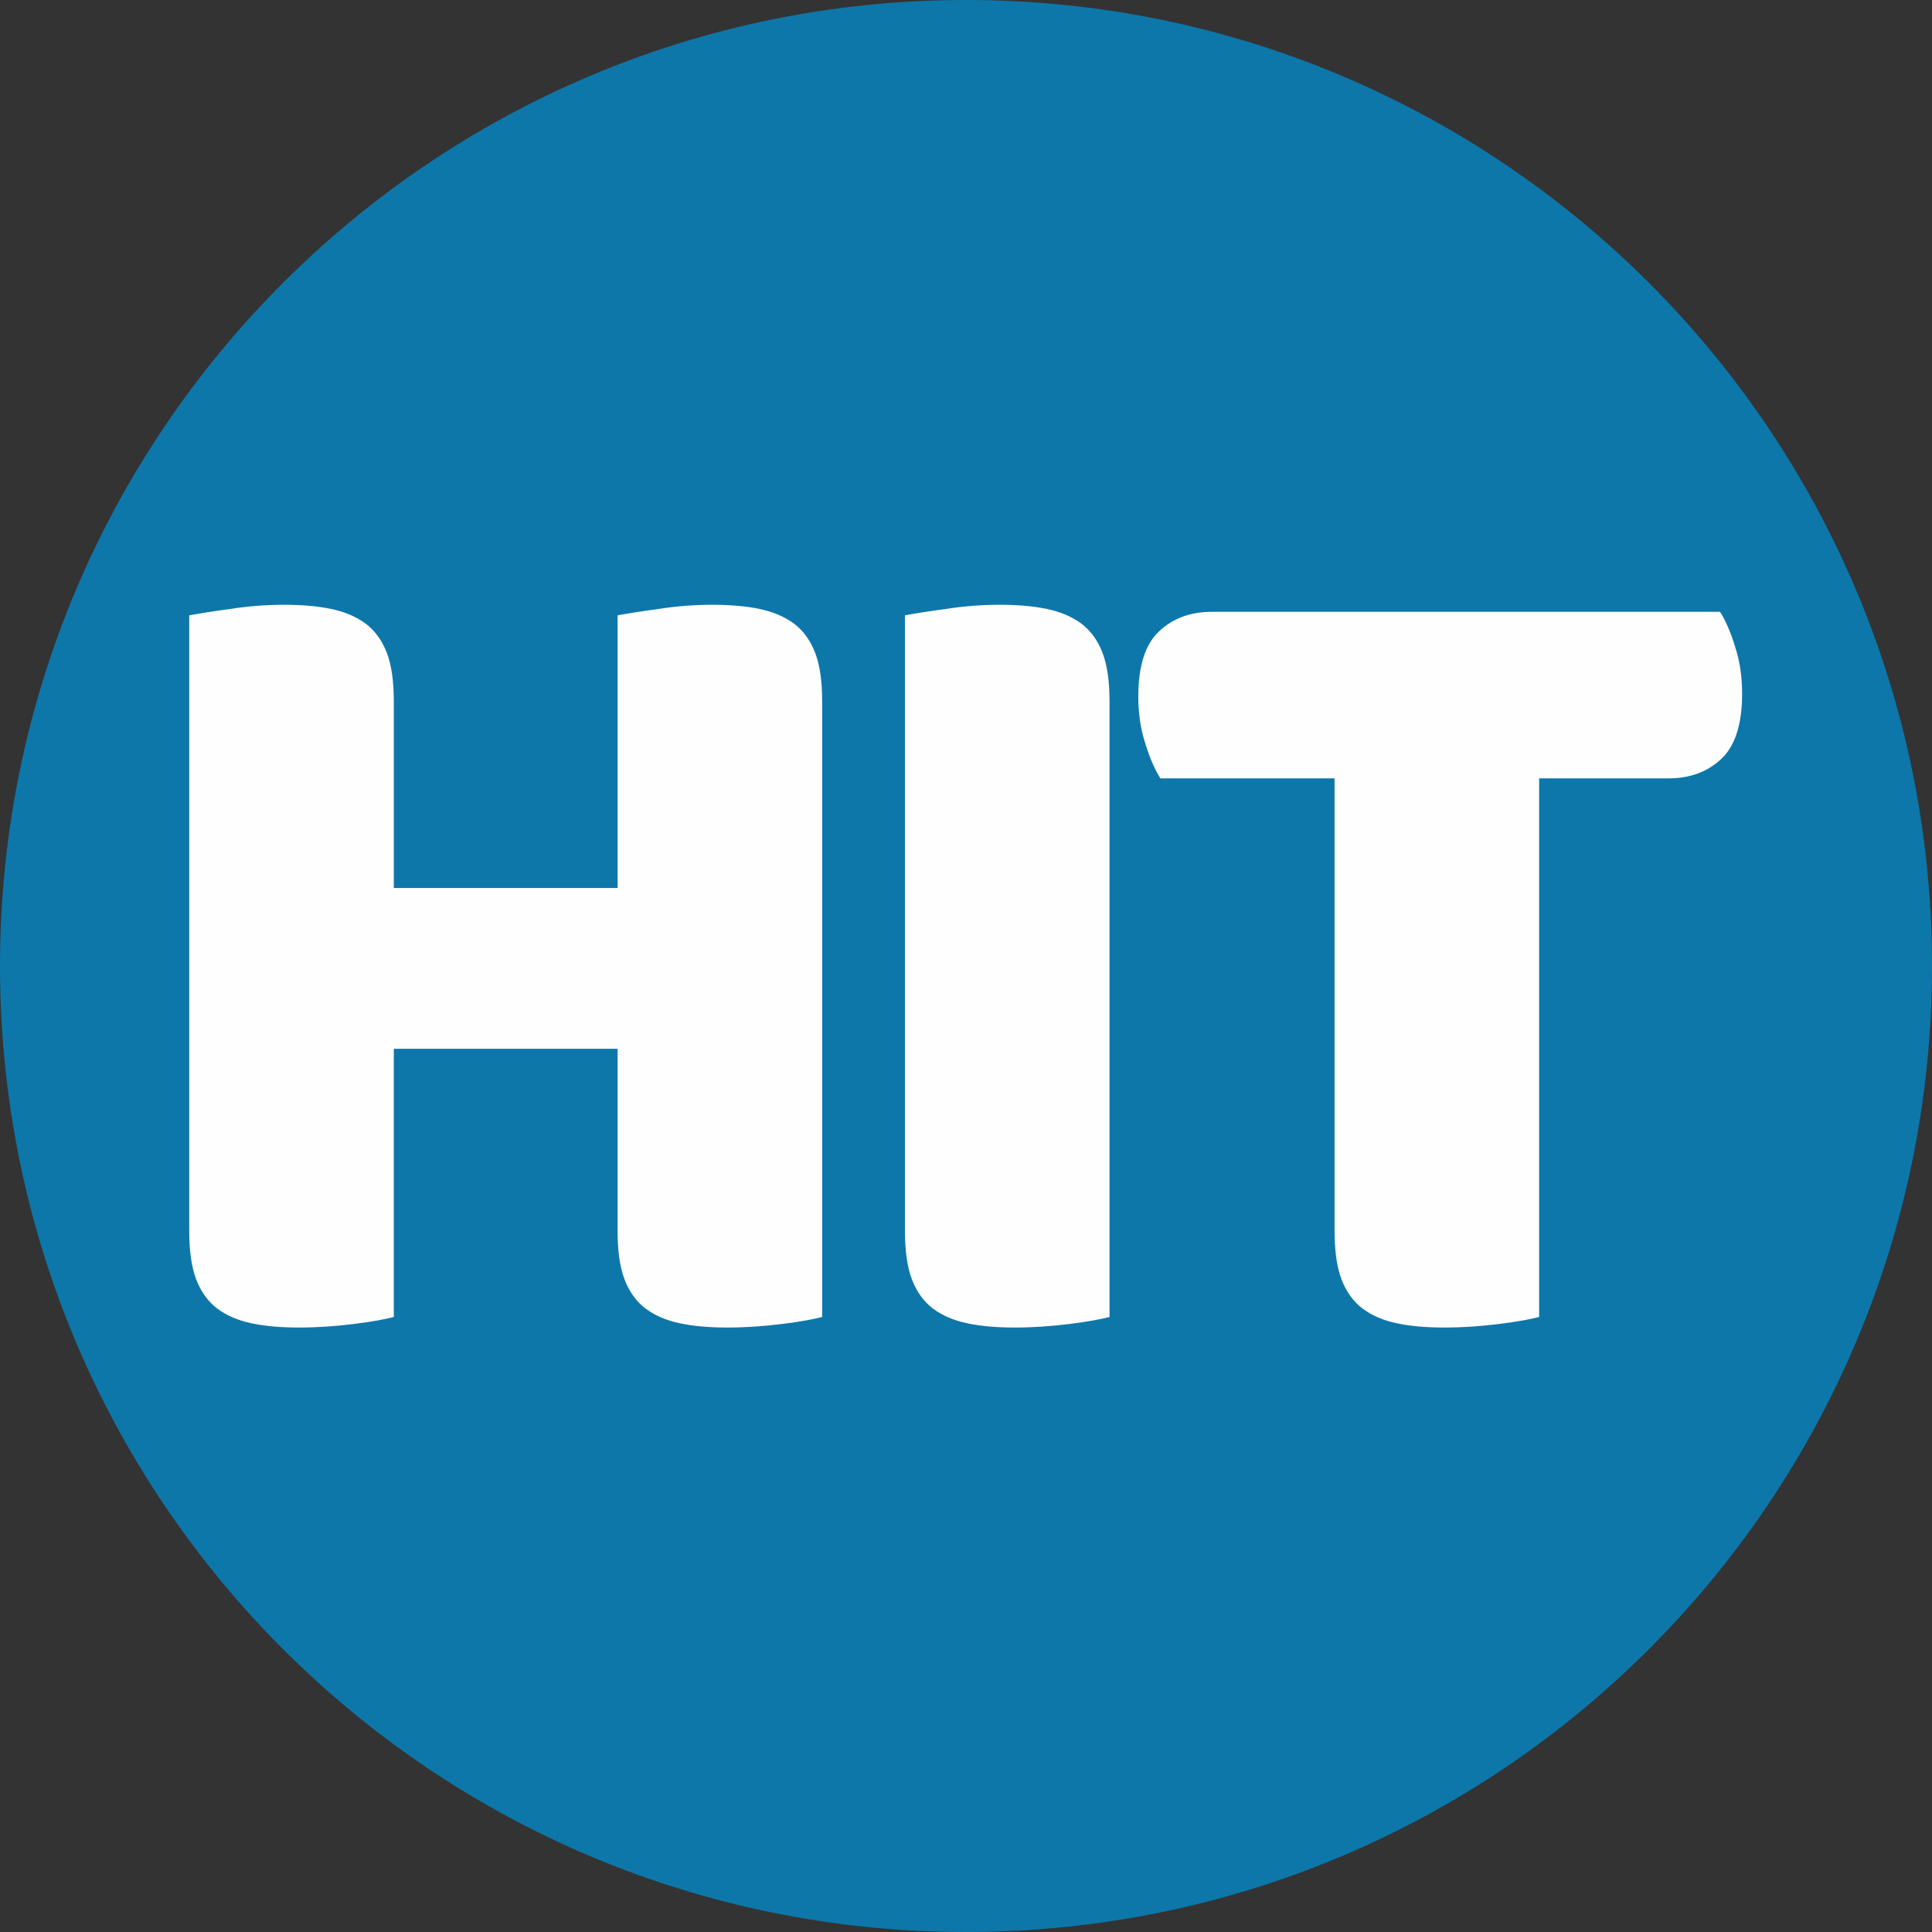
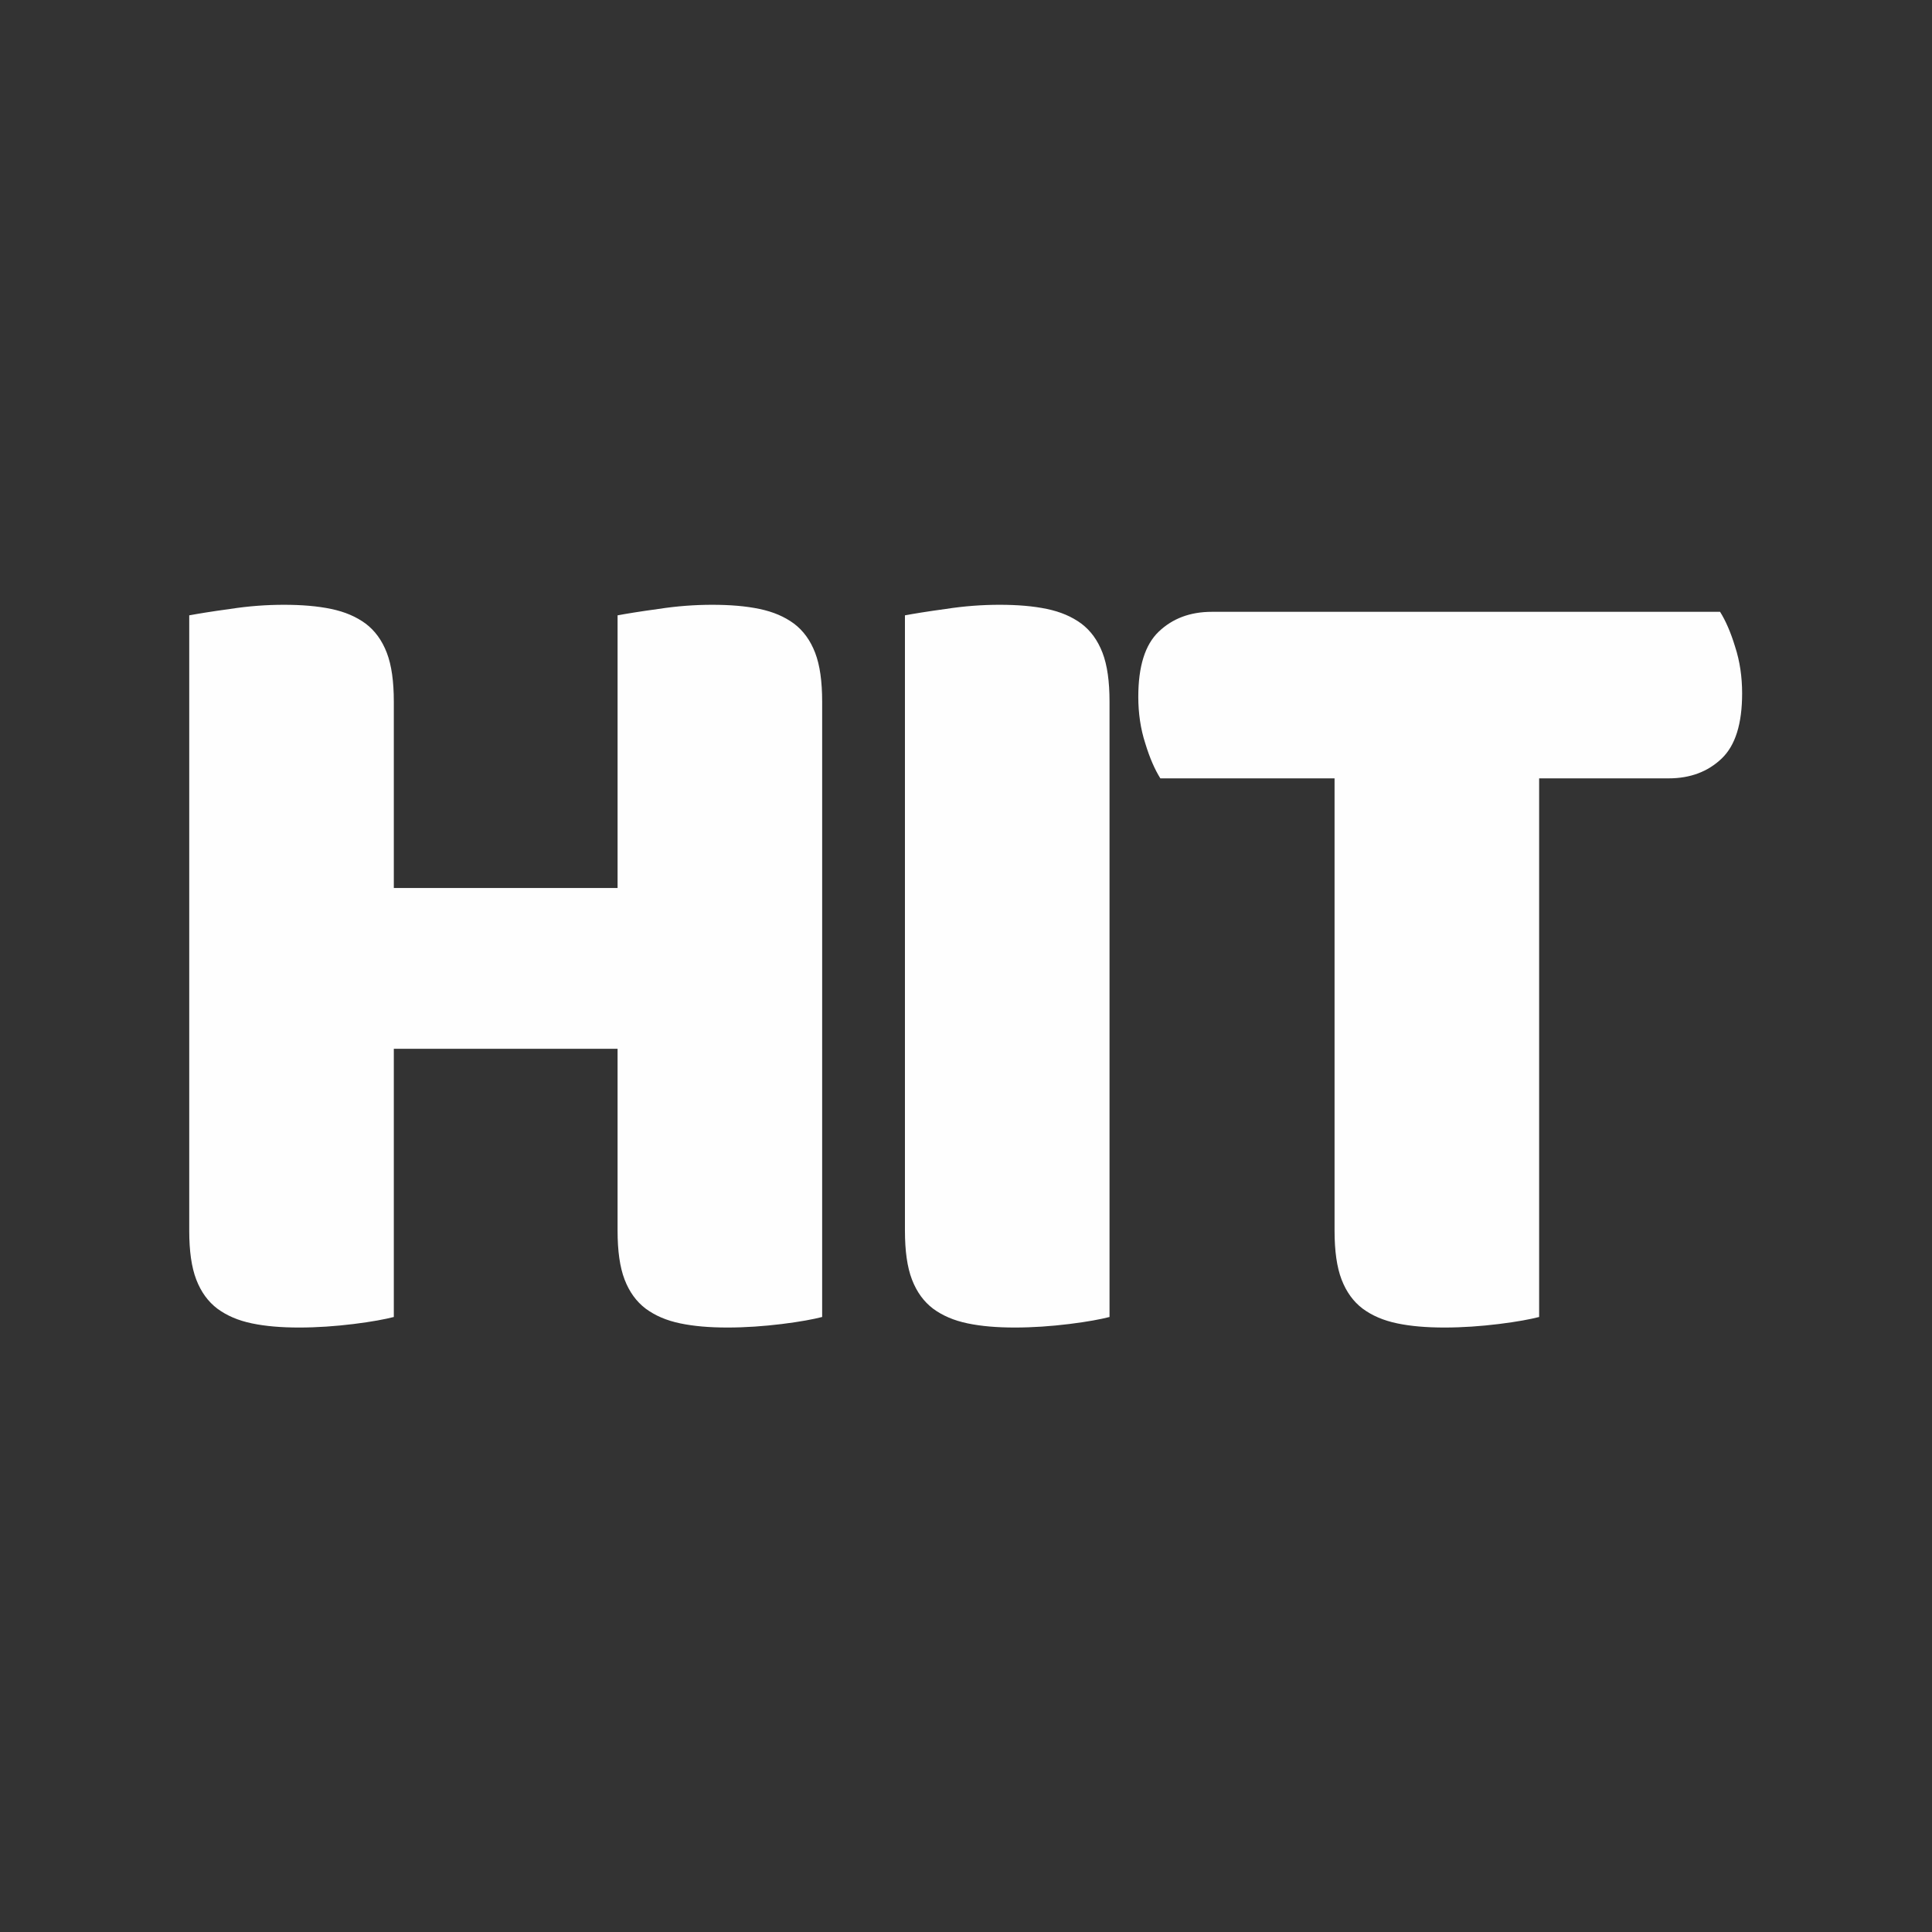
<svg xmlns="http://www.w3.org/2000/svg" xml:space="preserve" width="40mm" height="40mm" version="1.1" style="shape-rendering:geometricPrecision; text-rendering:geometricPrecision; image-rendering:optimizeQuality; fill-rule:evenodd; clip-rule:evenodd" viewBox="0 0 60.44 60.44">
  <rect x="0" y="0" width="60.44" height="60.44" fill="#333333" stroke="none" />
  <defs>
    <style type="text/css">
   
    .fil0 {fill:#008DD2;fill-opacity:0.749}
    .fil1 {fill:#FEFEFE;fill-rule:nonzero}
   
  </style>
  </defs>
  <g id="Слой_x0020_1">
    <g id="_2498553547472">
-       <path class="fil0" d="M30.22 0c16.69,0 30.22,13.53 30.22,30.22 0,16.69 -13.53,30.22 -30.22,30.22 -16.69,0 -30.22,-13.53 -30.22,-30.22 0,-16.69 13.53,-30.22 30.22,-30.22z" />
-       <path class="fil1" d="M25.72 41.2c-0.27,0.07 -0.69,0.15 -1.26,0.22 -0.57,0.07 -1.14,0.11 -1.7,0.11 -0.56,0 -1.05,-0.04 -1.48,-0.13 -0.43,-0.09 -0.78,-0.24 -1.08,-0.46 -0.29,-0.22 -0.51,-0.52 -0.66,-0.91 -0.15,-0.39 -0.22,-0.9 -0.22,-1.53l0 -5.69 -7 0 0 8.39c-0.27,0.07 -0.69,0.15 -1.26,0.22 -0.57,0.07 -1.14,0.11 -1.7,0.11 -0.56,0 -1.05,-0.04 -1.48,-0.13 -0.43,-0.09 -0.78,-0.24 -1.08,-0.46 -0.29,-0.22 -0.51,-0.52 -0.66,-0.91 -0.15,-0.39 -0.22,-0.9 -0.22,-1.53l0 -19.25c0.27,-0.05 0.69,-0.12 1.28,-0.2 0.58,-0.09 1.14,-0.13 1.68,-0.13 0.56,0 1.05,0.04 1.48,0.13 0.43,0.09 0.78,0.24 1.08,0.46 0.29,0.22 0.51,0.52 0.66,0.91 0.15,0.39 0.22,0.9 0.22,1.53l0 5.83 7 0 0 -8.53c0.27,-0.05 0.69,-0.12 1.28,-0.2 0.58,-0.09 1.14,-0.13 1.68,-0.13 0.56,0 1.05,0.04 1.48,0.13 0.43,0.09 0.78,0.24 1.08,0.46 0.29,0.22 0.51,0.52 0.66,0.91 0.15,0.39 0.22,0.9 0.22,1.53l0 19.25zm8.99 0c-0.27,0.07 -0.69,0.15 -1.26,0.22 -0.57,0.07 -1.14,0.11 -1.7,0.11 -0.56,0 -1.05,-0.04 -1.48,-0.13 -0.43,-0.09 -0.78,-0.24 -1.08,-0.46 -0.29,-0.22 -0.51,-0.52 -0.66,-0.91 -0.15,-0.39 -0.22,-0.9 -0.22,-1.53l0 -19.25c0.27,-0.05 0.69,-0.12 1.28,-0.2 0.58,-0.09 1.14,-0.13 1.68,-0.13 0.56,0 1.05,0.04 1.48,0.13 0.43,0.09 0.78,0.24 1.08,0.46 0.29,0.22 0.51,0.52 0.66,0.91 0.15,0.39 0.22,0.9 0.22,1.53l0 19.25zm1.59 -16.85c-0.17,-0.27 -0.33,-0.63 -0.47,-1.09 -0.15,-0.46 -0.22,-0.95 -0.22,-1.46 0,-0.95 0.21,-1.63 0.64,-2.04 0.43,-0.41 0.98,-0.62 1.66,-0.62l15.9 0c0.17,0.27 0.33,0.63 0.47,1.09 0.15,0.46 0.22,0.95 0.22,1.46 0,0.95 -0.21,1.63 -0.64,2.04 -0.43,0.41 -0.98,0.62 -1.66,0.62l-4.05 0 0 16.85c-0.27,0.07 -0.69,0.15 -1.26,0.22 -0.57,0.07 -1.14,0.11 -1.7,0.11 -0.56,0 -1.05,-0.04 -1.48,-0.13 -0.43,-0.09 -0.78,-0.24 -1.08,-0.46 -0.29,-0.22 -0.51,-0.52 -0.66,-0.91 -0.15,-0.39 -0.22,-0.9 -0.22,-1.53l0 -14.15 -5.47 0z" />
+       <path class="fil1" d="M25.72 41.2c-0.27,0.07 -0.69,0.15 -1.26,0.22 -0.57,0.07 -1.14,0.11 -1.7,0.11 -0.56,0 -1.05,-0.04 -1.48,-0.13 -0.43,-0.09 -0.78,-0.24 -1.08,-0.46 -0.29,-0.22 -0.51,-0.52 -0.66,-0.91 -0.15,-0.39 -0.22,-0.9 -0.22,-1.53l0 -5.69 -7 0 0 8.39c-0.27,0.07 -0.69,0.15 -1.26,0.22 -0.57,0.07 -1.14,0.11 -1.7,0.11 -0.56,0 -1.05,-0.04 -1.48,-0.13 -0.43,-0.09 -0.78,-0.24 -1.08,-0.46 -0.29,-0.22 -0.51,-0.52 -0.66,-0.91 -0.15,-0.39 -0.22,-0.9 -0.22,-1.53l0 -19.25c0.27,-0.05 0.69,-0.12 1.28,-0.2 0.58,-0.09 1.14,-0.13 1.68,-0.13 0.56,0 1.05,0.04 1.48,0.13 0.43,0.09 0.78,0.24 1.08,0.46 0.29,0.22 0.51,0.52 0.66,0.91 0.15,0.39 0.22,0.9 0.22,1.53l0 5.83 7 0 0 -8.53c0.27,-0.05 0.69,-0.12 1.28,-0.2 0.58,-0.09 1.14,-0.13 1.68,-0.13 0.56,0 1.05,0.04 1.48,0.13 0.43,0.09 0.78,0.24 1.08,0.46 0.29,0.22 0.51,0.52 0.66,0.91 0.15,0.39 0.22,0.9 0.22,1.53zm8.99 0c-0.27,0.07 -0.69,0.15 -1.26,0.22 -0.57,0.07 -1.14,0.11 -1.7,0.11 -0.56,0 -1.05,-0.04 -1.48,-0.13 -0.43,-0.09 -0.78,-0.24 -1.08,-0.46 -0.29,-0.22 -0.51,-0.52 -0.66,-0.91 -0.15,-0.39 -0.22,-0.9 -0.22,-1.53l0 -19.25c0.27,-0.05 0.69,-0.12 1.28,-0.2 0.58,-0.09 1.14,-0.13 1.68,-0.13 0.56,0 1.05,0.04 1.48,0.13 0.43,0.09 0.78,0.24 1.08,0.46 0.29,0.22 0.51,0.52 0.66,0.91 0.15,0.39 0.22,0.9 0.22,1.53l0 19.25zm1.59 -16.85c-0.17,-0.27 -0.33,-0.63 -0.47,-1.09 -0.15,-0.46 -0.22,-0.95 -0.22,-1.46 0,-0.95 0.21,-1.63 0.64,-2.04 0.43,-0.41 0.98,-0.62 1.66,-0.62l15.9 0c0.17,0.27 0.33,0.63 0.47,1.09 0.15,0.46 0.22,0.95 0.22,1.46 0,0.95 -0.21,1.63 -0.64,2.04 -0.43,0.41 -0.98,0.62 -1.66,0.62l-4.05 0 0 16.85c-0.27,0.07 -0.69,0.15 -1.26,0.22 -0.57,0.07 -1.14,0.11 -1.7,0.11 -0.56,0 -1.05,-0.04 -1.48,-0.13 -0.43,-0.09 -0.78,-0.24 -1.08,-0.46 -0.29,-0.22 -0.51,-0.52 -0.66,-0.91 -0.15,-0.39 -0.22,-0.9 -0.22,-1.53l0 -14.15 -5.47 0z" />
    </g>
  </g>
</svg>